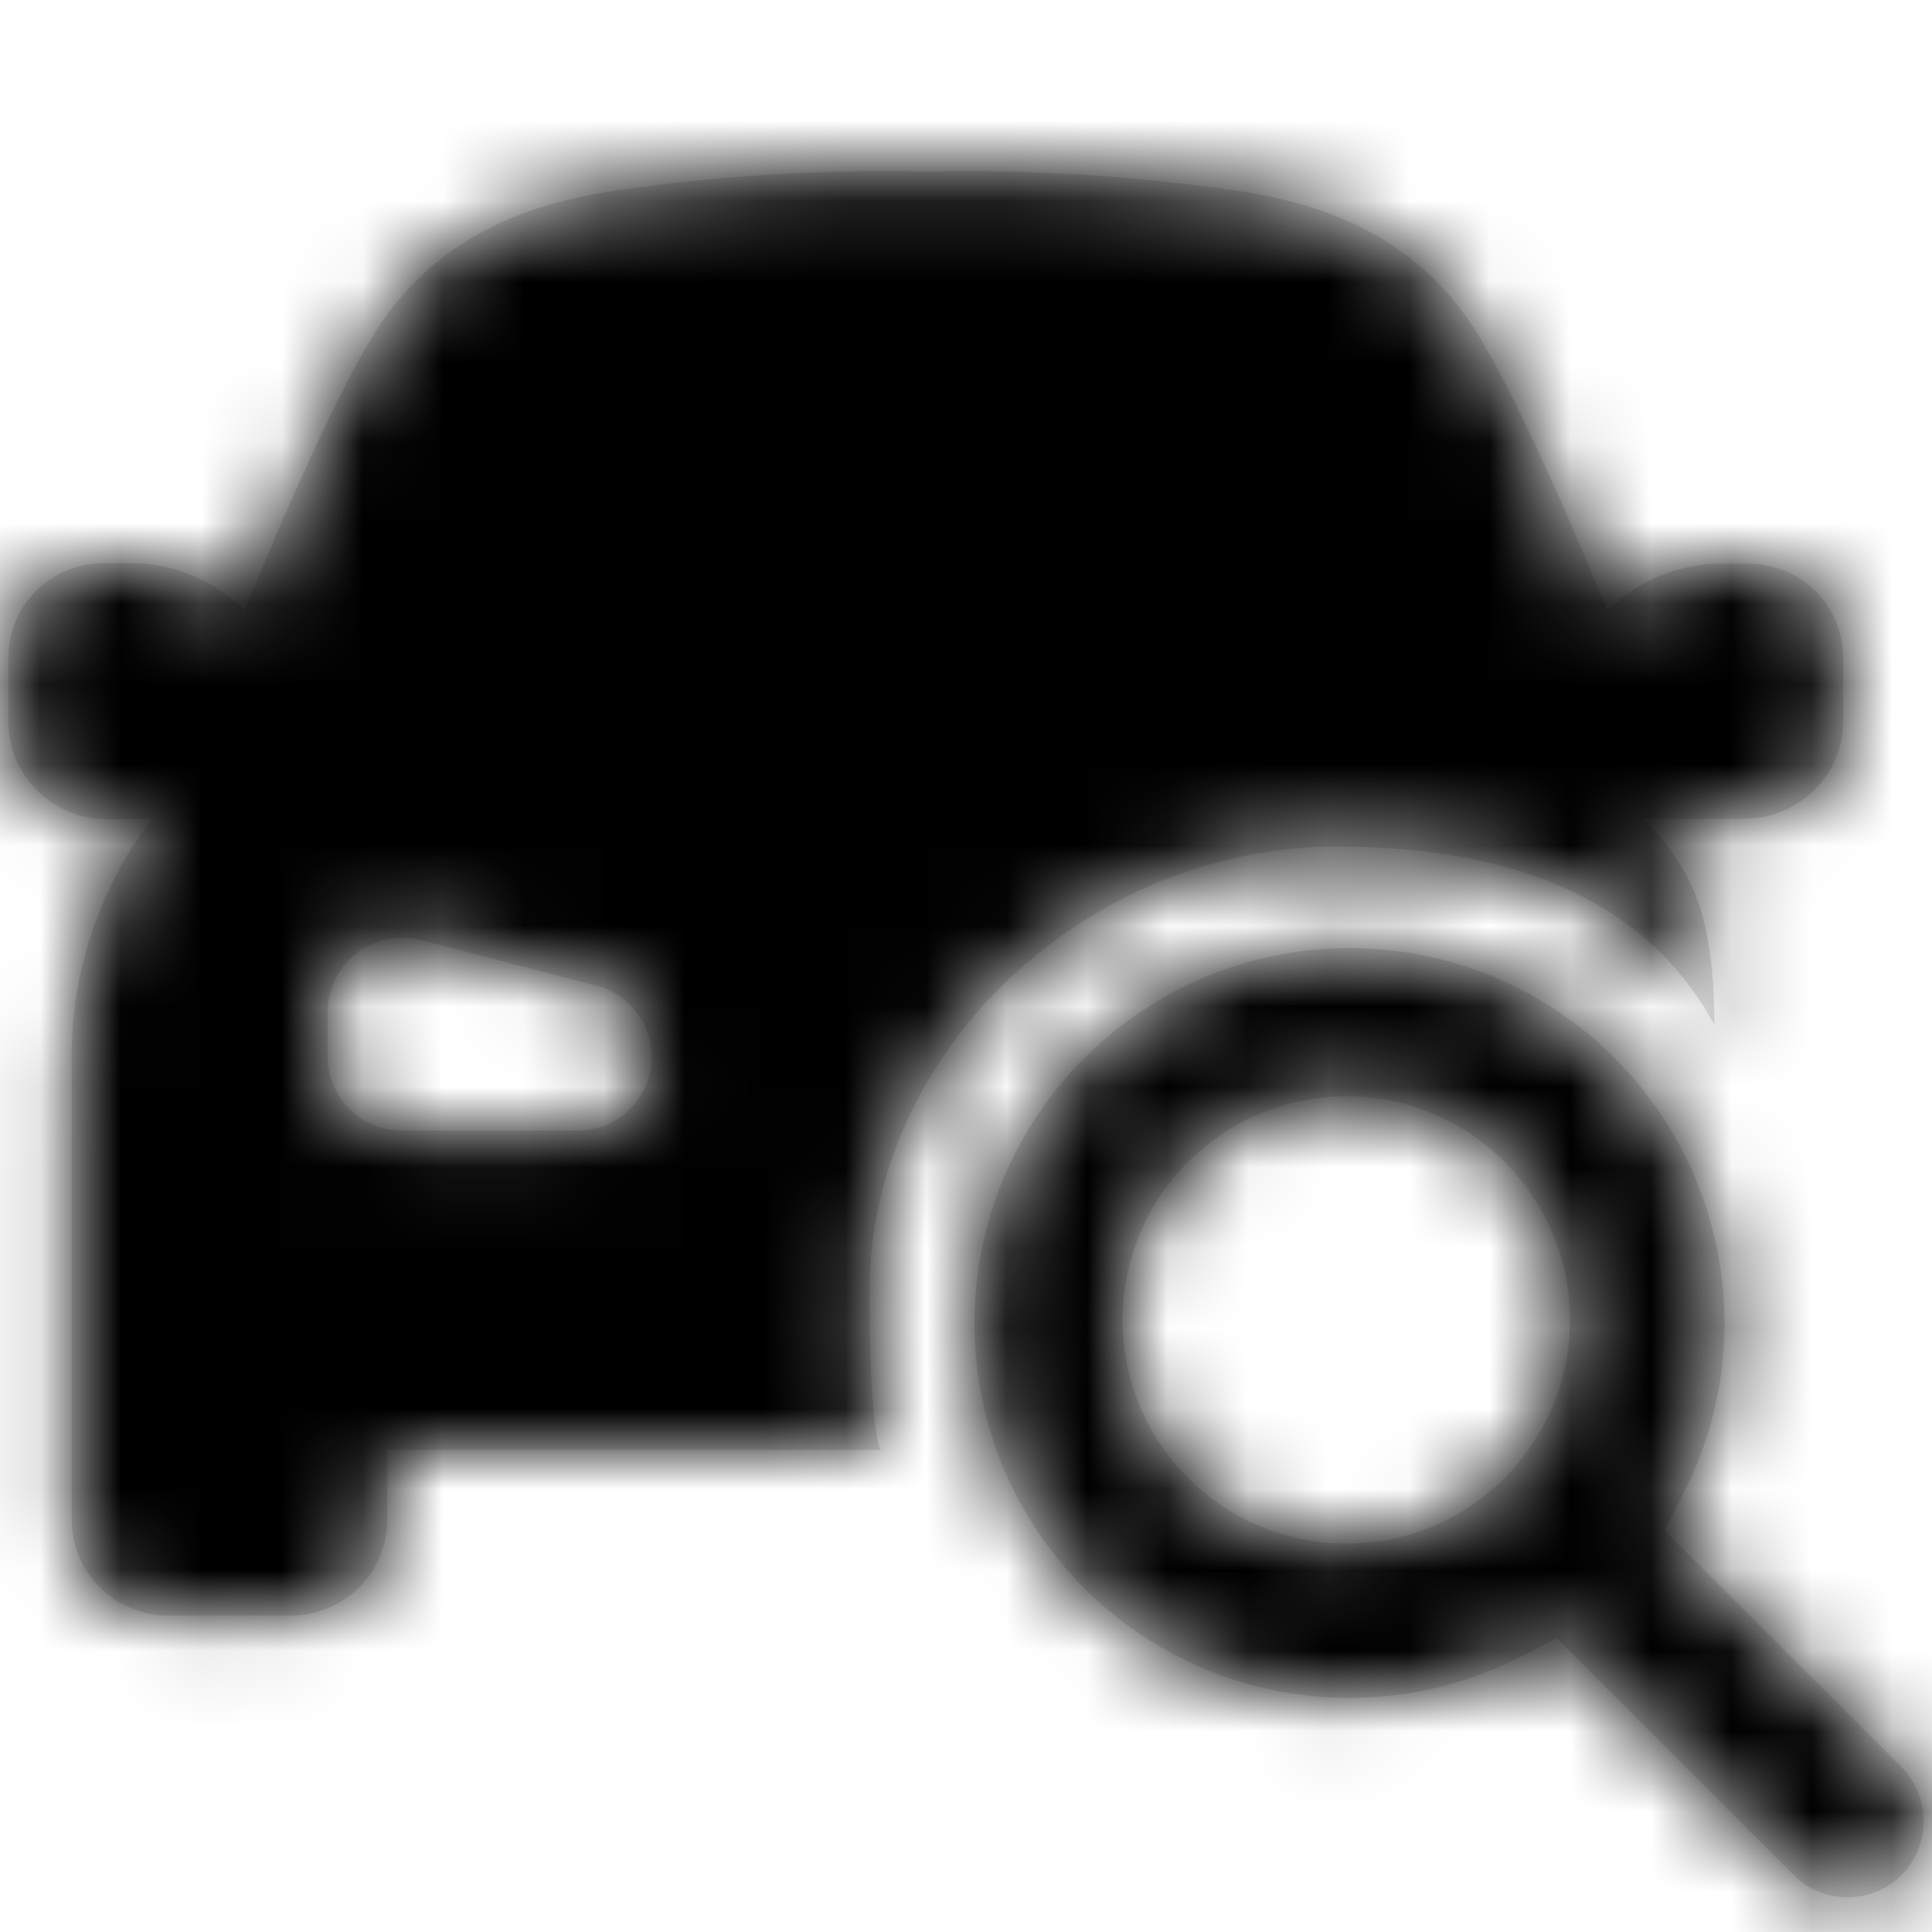
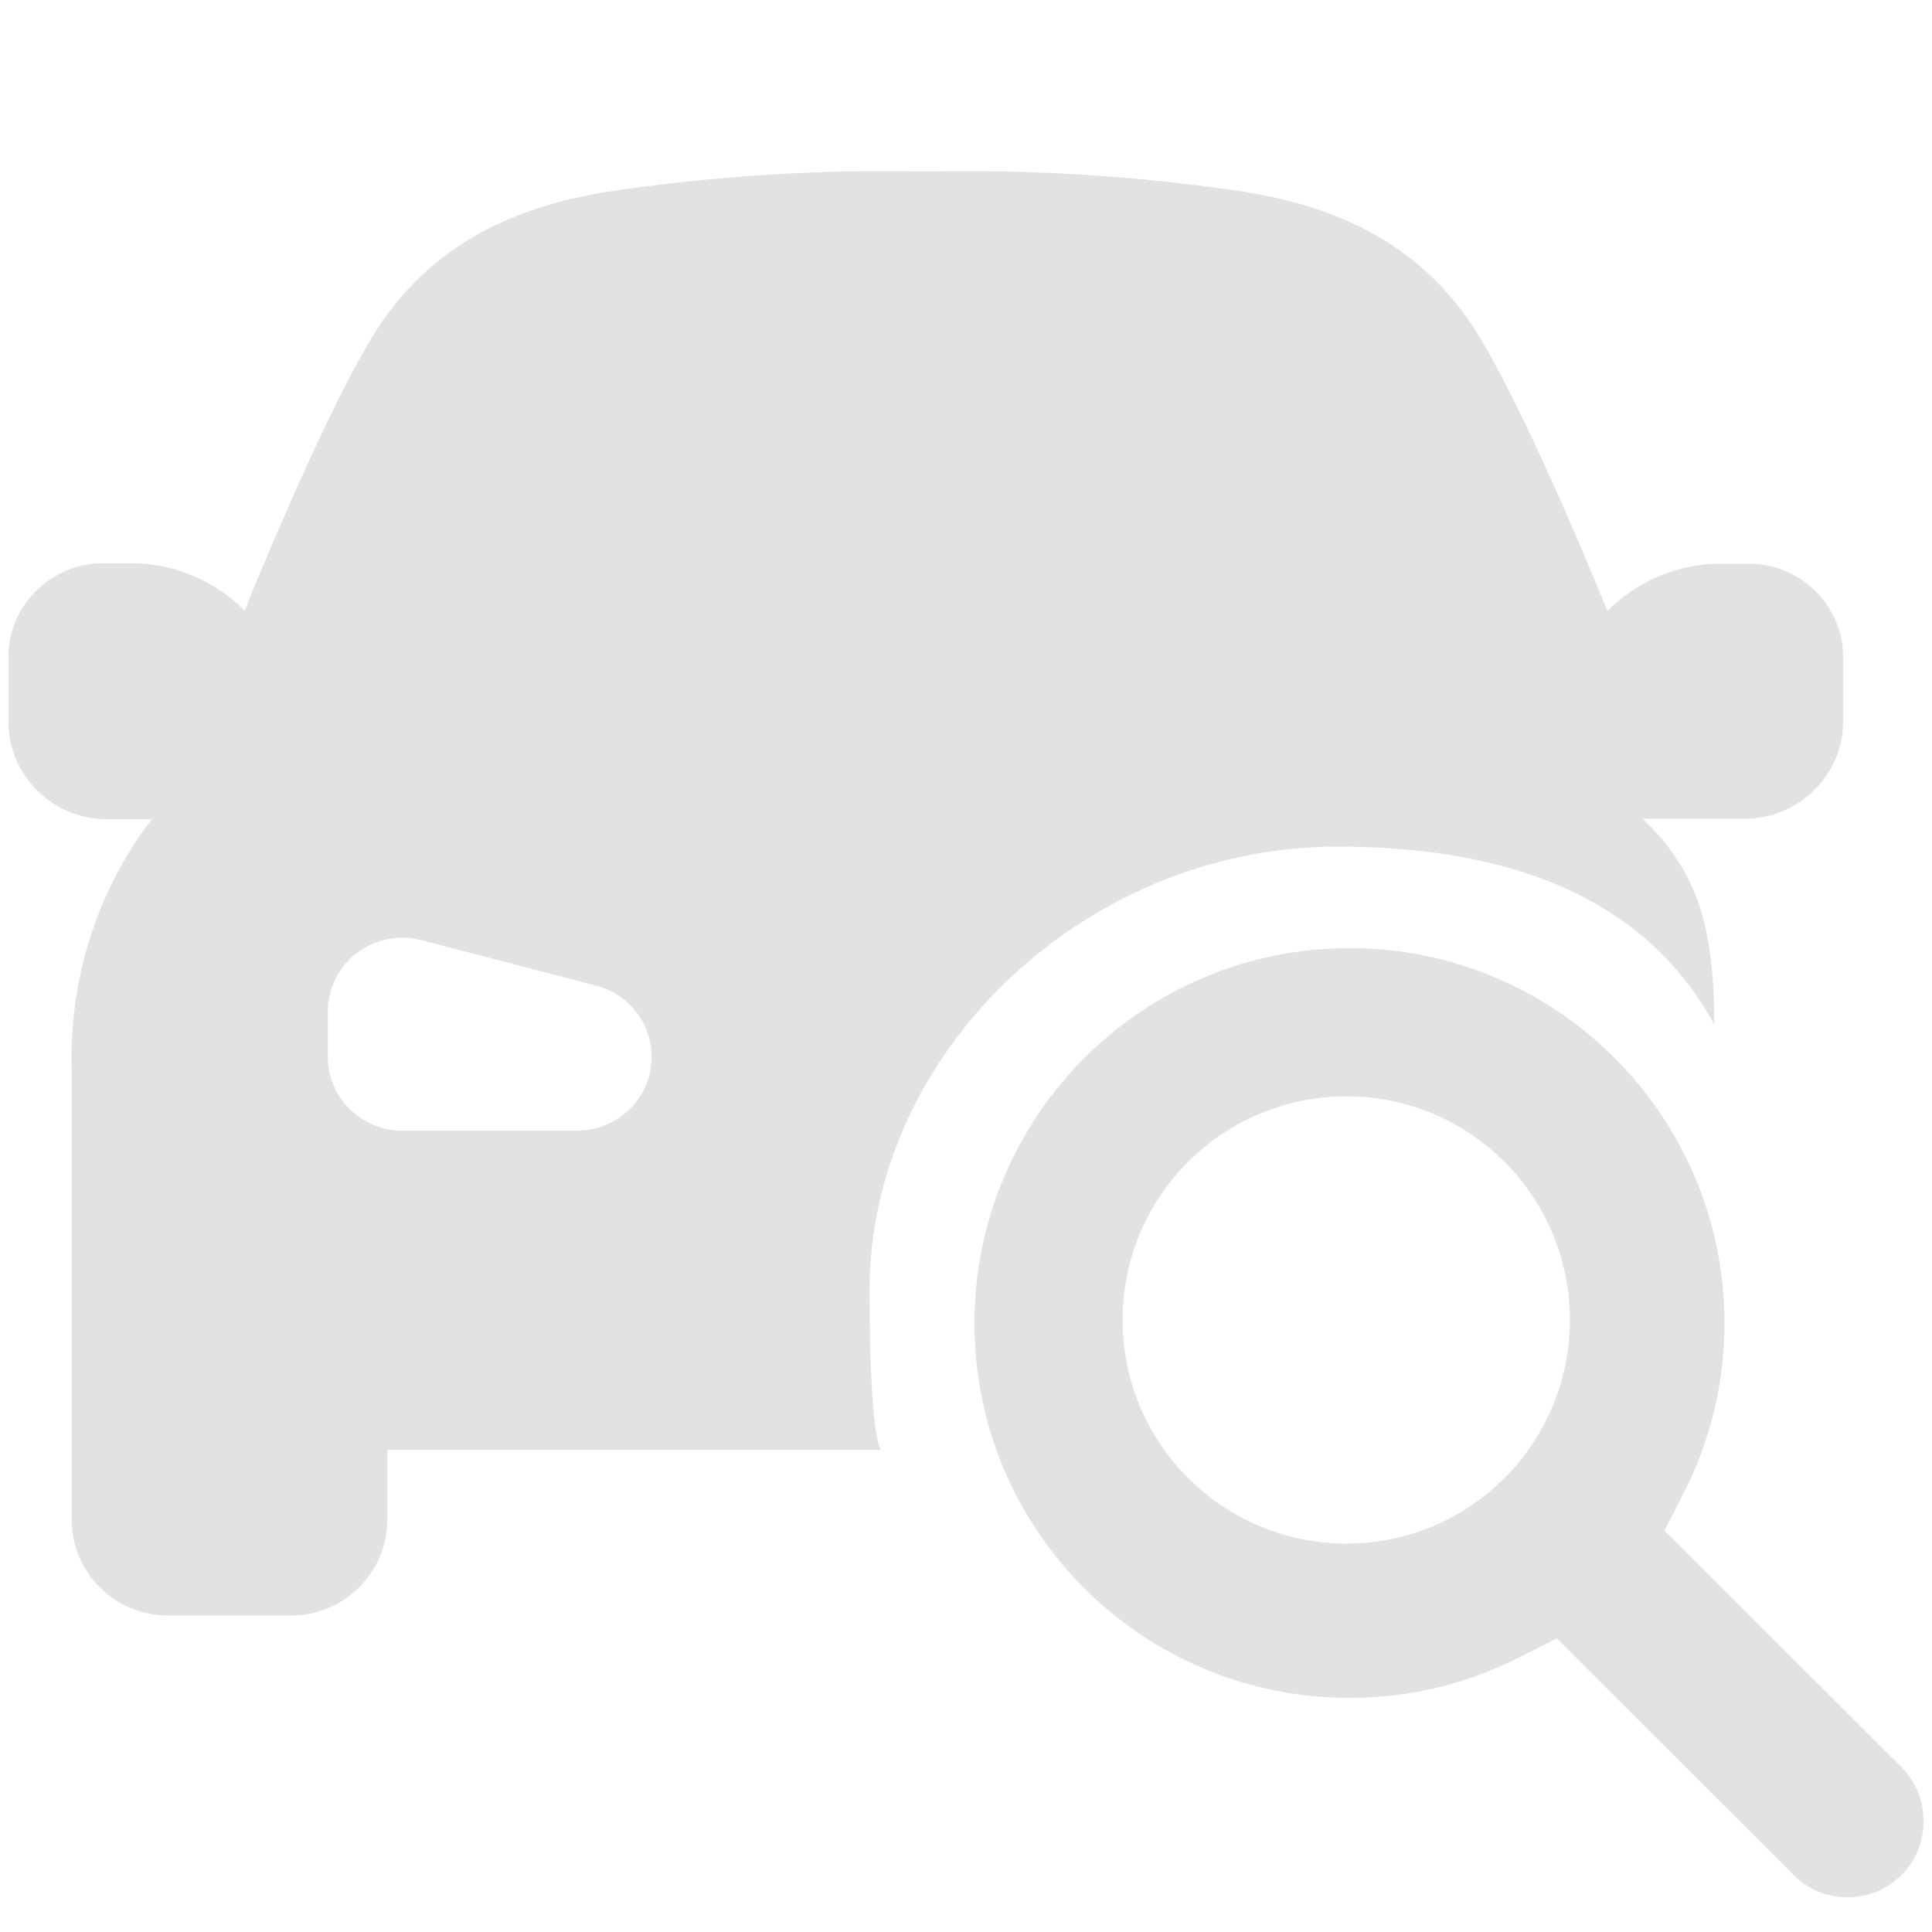
<svg xmlns="http://www.w3.org/2000/svg" xmlns:xlink="http://www.w3.org/1999/xlink" width="24px" height="24px" viewBox="0 0 24 24" version="1.1">
  <title>Icons/Service/Diagnostic</title>
  <desc>Created with Sketch.</desc>
  <defs>
    <path d="M3.621,20.069 C4.275,20.063 4.804,19.54 4.811,18.892 L4.811,18.01 L10.942,18.01 C10.942,18.01 10.802,17.877 10.802,16.02 C10.802,13.077 13.476,10.517 16.612,10.517 C18.929,10.517 20.49,11.254 21.296,12.728 C21.296,12.122 21.235,11.633 21.114,11.26 C20.932,10.701 20.569,10.317 20.399,10.17 L20.682,10.17 L21.183,10.17 L21.695,10.17 C22.353,10.157 22.883,9.632 22.896,8.981 C22.896,8.657 22.896,8.391 22.896,8.146 C22.885,7.517 22.371,7.011 21.735,7.002 C21.589,7.002 21.442,7.002 21.296,7.002 C20.794,7.026 20.319,7.236 19.967,7.589 C19.399,6.193 18.685,4.611 18.241,3.974 C17.453,2.839 16.296,2.525 15.487,2.387 C14.169,2.188 12.837,2.102 11.504,2.131 C10.169,2.101 8.834,2.187 7.514,2.387 C6.714,2.525 5.558,2.839 4.765,3.969 C4.318,4.604 3.606,6.188 3.039,7.585 C2.686,7.231 2.212,7.021 1.71,6.997 C1.564,6.997 1.417,6.997 1.27,6.997 C0.628,7.004 0.11,7.518 0.105,8.153 C0.105,8.391 0.105,8.664 0.105,8.988 C0.117,9.639 0.648,10.164 1.306,10.177 L1.818,10.177 L1.886,10.177 C1.826,10.256 1.769,10.336 1.713,10.415 C1.149,11.26 0.862,12.257 0.891,13.269 L0.891,18.892 C0.897,19.54 1.426,20.063 2.08,20.069 L3.621,20.069 Z M4.072,12.563 C4.073,12.28 4.206,12.012 4.432,11.839 C4.659,11.666 4.954,11.607 5.231,11.678 L7.408,12.244 C7.857,12.363 8.148,12.793 8.087,13.249 C8.026,13.705 7.633,14.046 7.168,14.045 L4.988,14.045 C4.48,14.04 4.071,13.63 4.072,13.127 L4.072,12.563 Z M16.726,19.175 C18.259,19.175 19.502,17.93 19.502,16.398 C19.502,14.861 18.259,13.619 16.726,13.619 C15.19,13.619 13.945,14.861 13.945,16.398 C13.945,17.93 15.19,19.175 16.726,19.175 Z M23.622,21.953 C23.987,22.323 23.987,22.926 23.621,23.292 C23.44,23.473 23.203,23.568 22.949,23.568 C22.696,23.568 22.461,23.473 22.283,23.294 L19.699,20.713 L19.338,20.352 L18.883,20.584 C18.229,20.917 17.511,21.092 16.766,21.092 C14.19,21.092 12.105,19.01 12.105,16.439 C12.105,13.866 14.191,11.778 16.766,11.778 C19.336,11.778 21.422,13.866 21.422,16.439 C21.422,17.182 21.245,17.904 20.91,18.557 L20.677,19.013 L23.622,21.953 Z" id="path-1" />
  </defs>
  <g id="Icons/Service/Diagnostic" stroke="none" stroke-width="1" fill="none" fill-rule="evenodd">
    <mask id="mask-2" fill="white">
      <use xlink:href="#path-1" />
    </mask>
    <use id="Shape" fill="#E2E2E2" fill-rule="nonzero" xlink:href="#path-1" />
    <g id="Color/black" mask="url(#mask-2)" fill="#000000">
-       <rect id="Rectangle" x="0" y="0" width="24" height="24" />
-     </g>
+       </g>
  </g>
</svg>